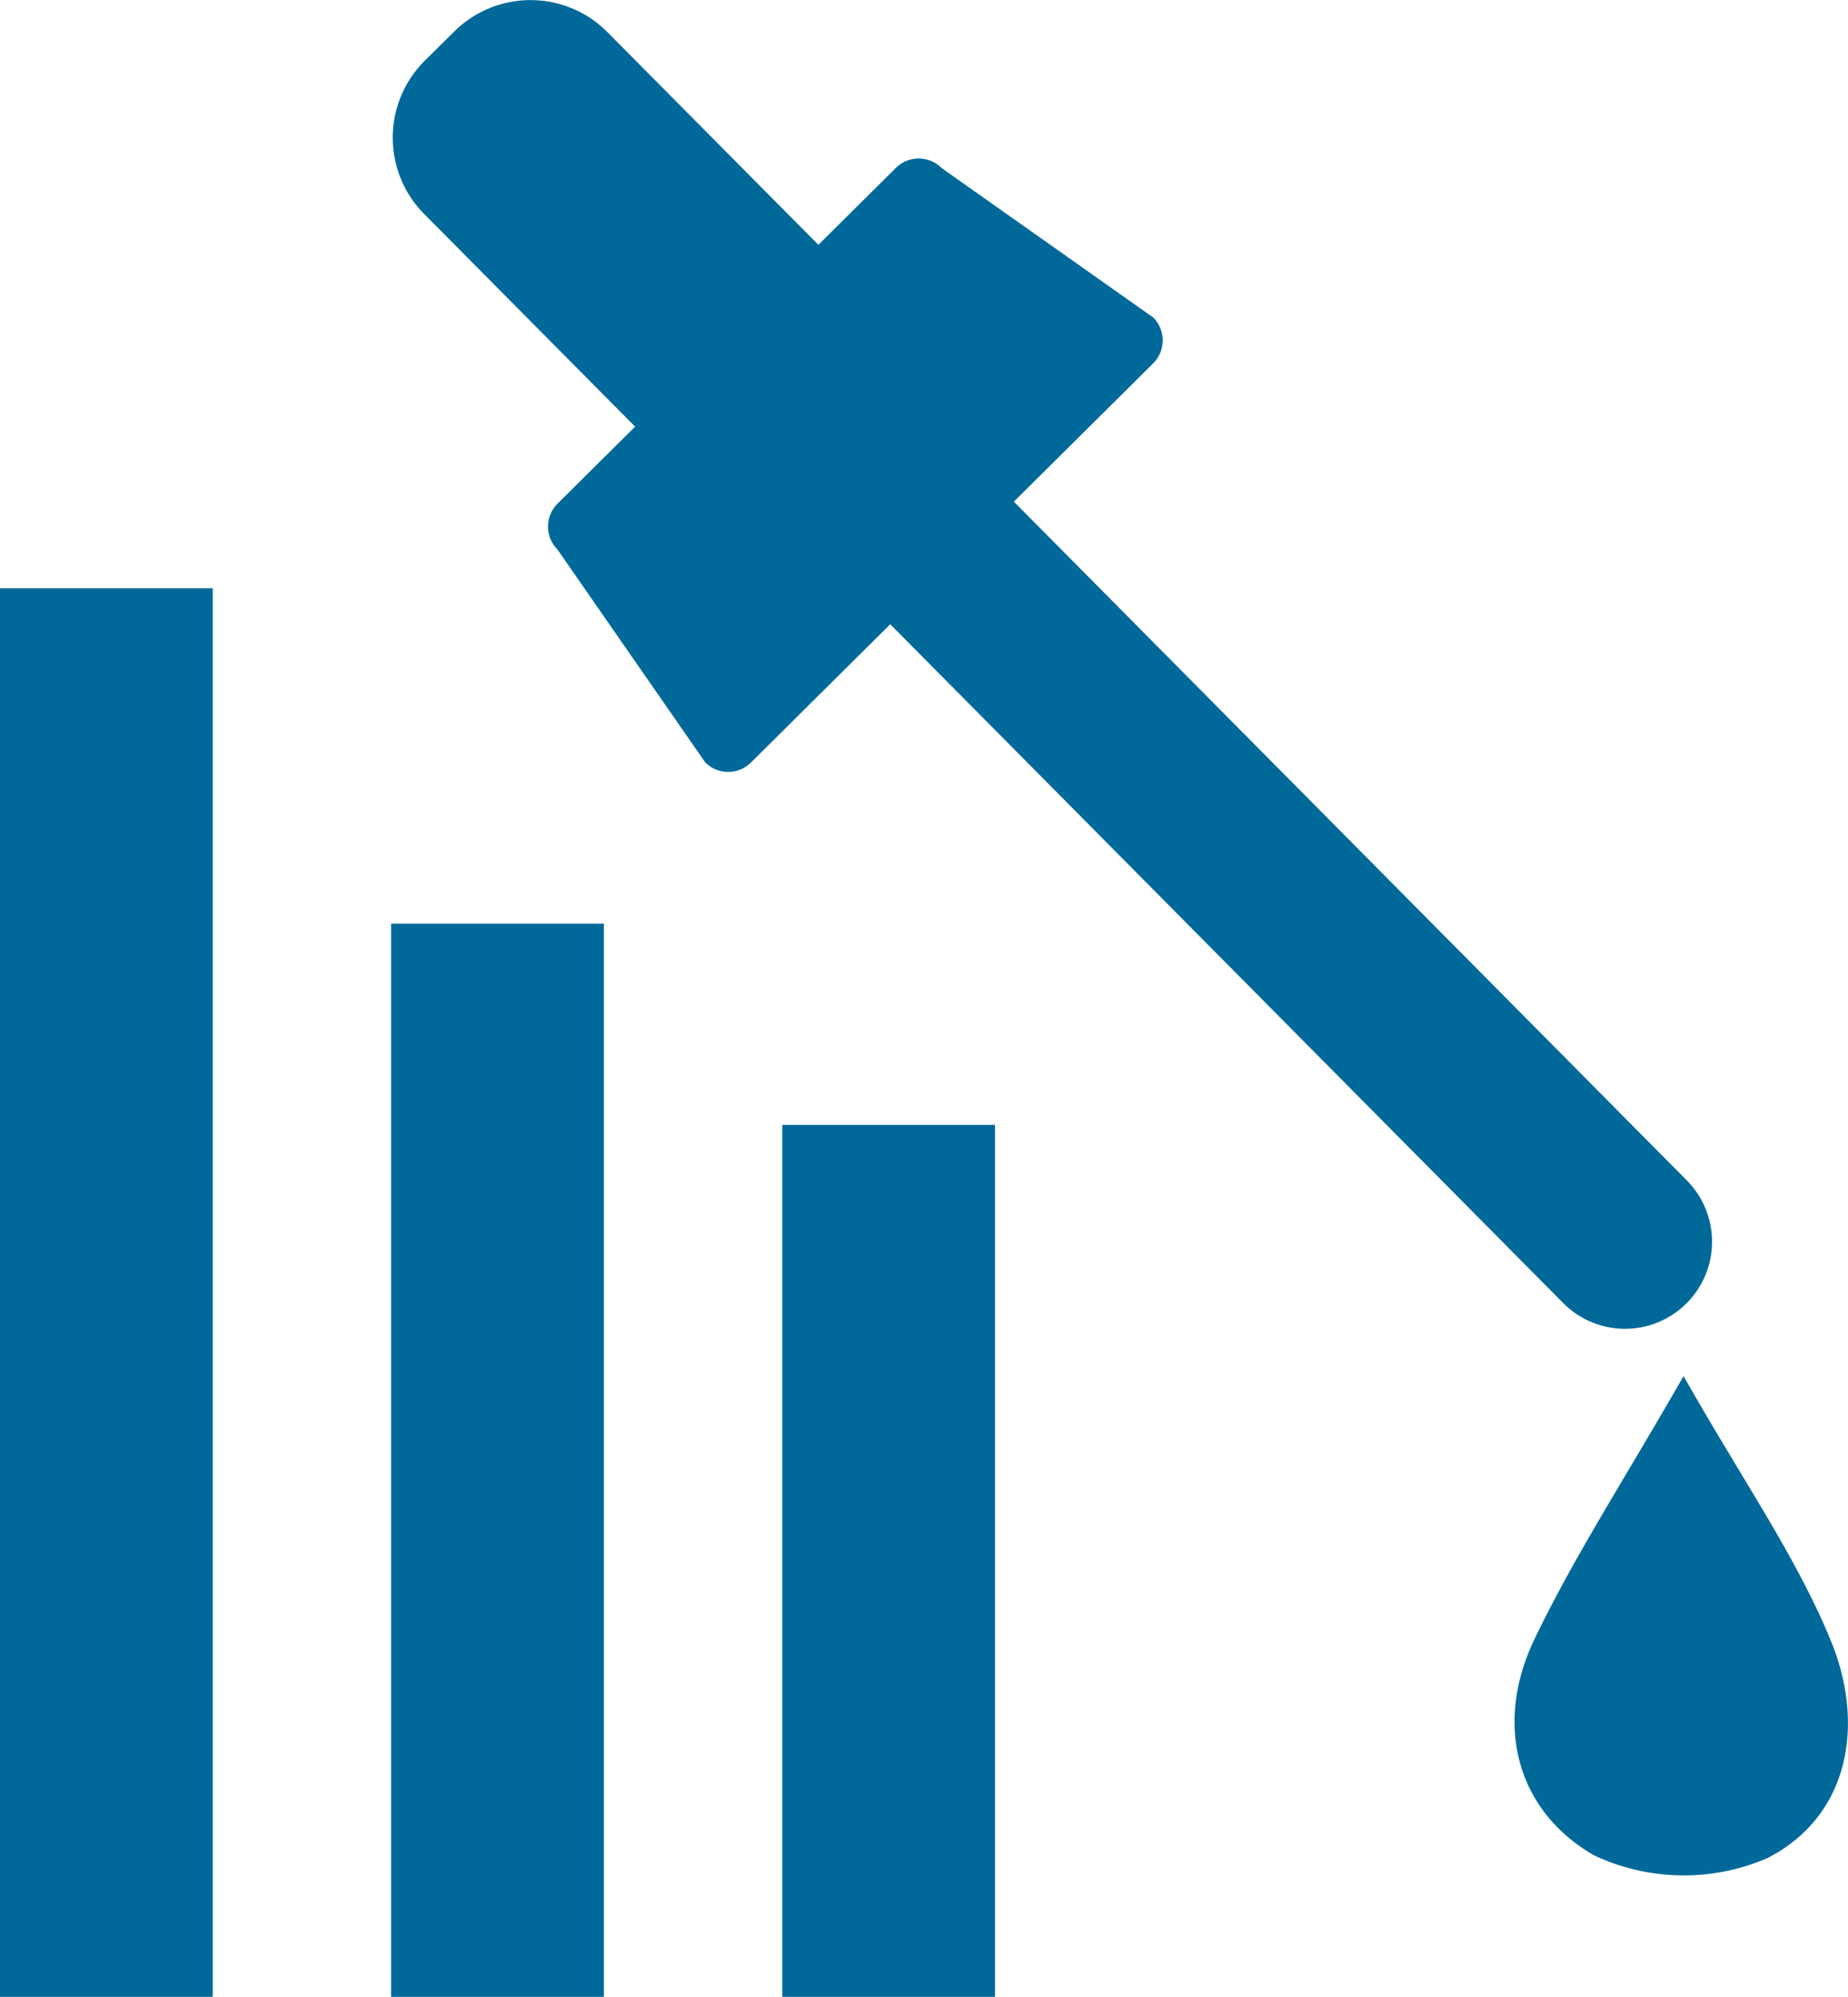
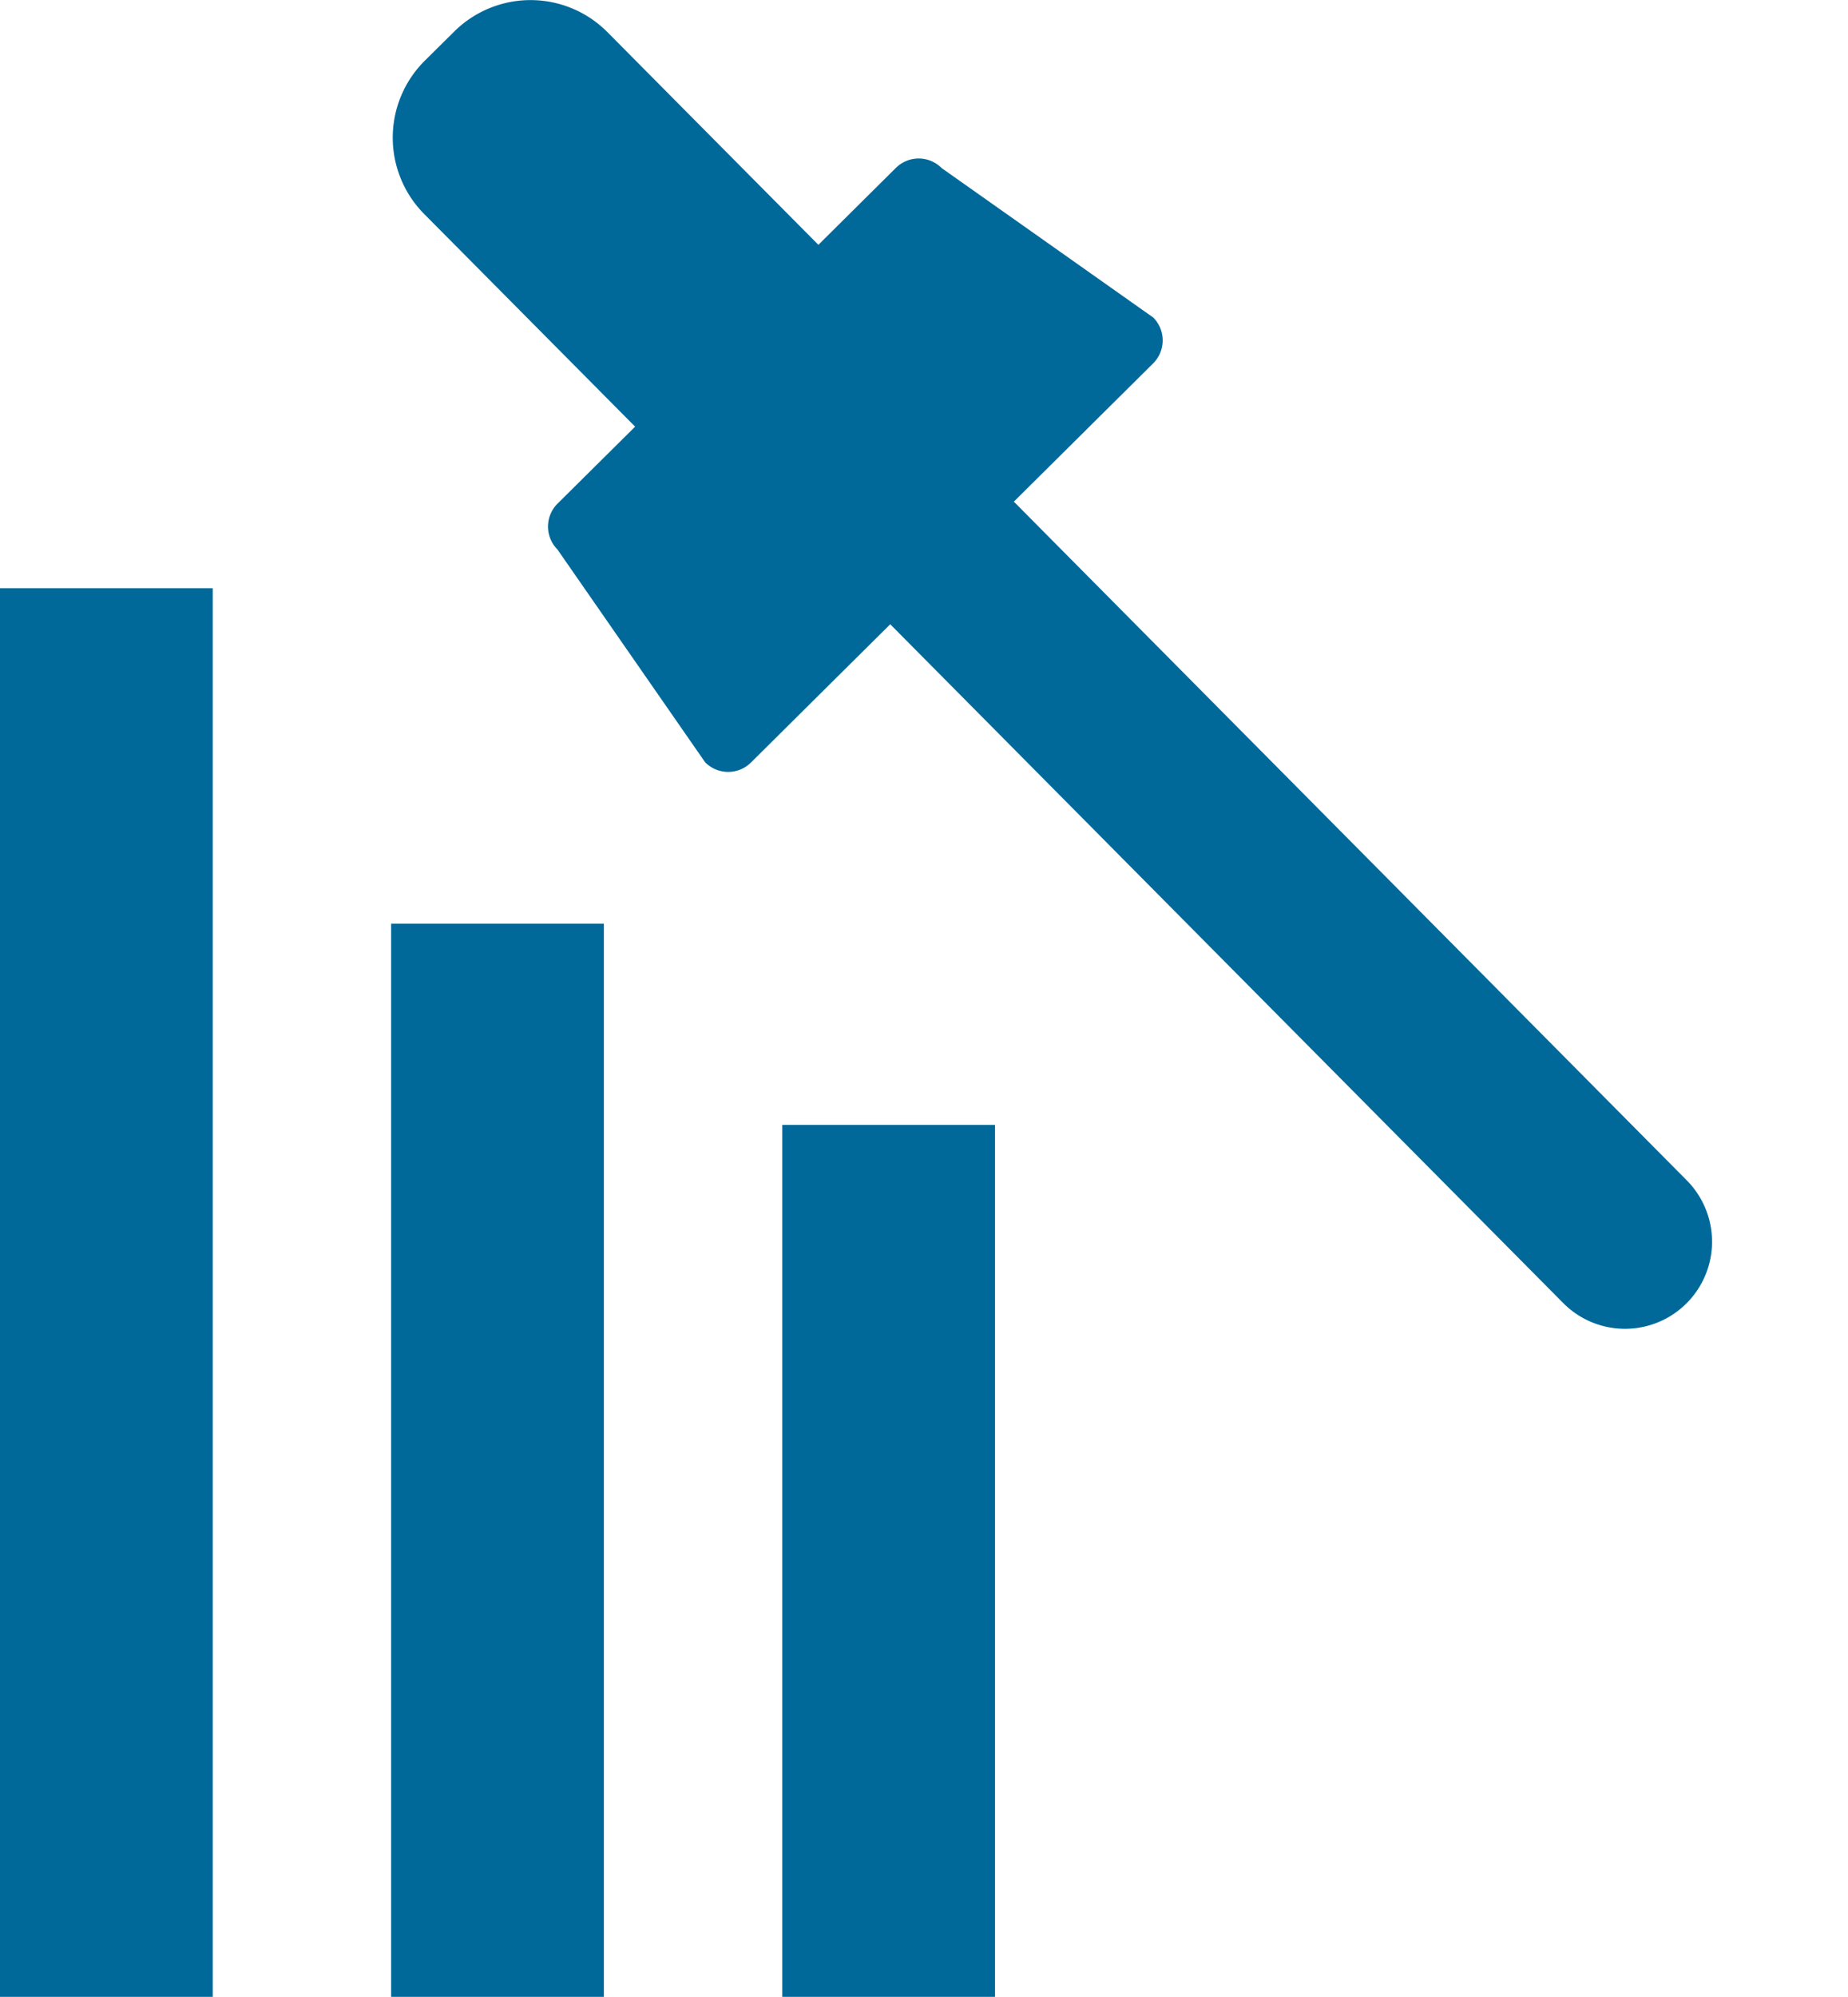
<svg xmlns="http://www.w3.org/2000/svg" viewBox="0 0 105.097 113.497">
  <defs>
    <clipPath id="a" transform="translate(0 0)">
      <rect width="105.097" height="113.497" fill="none" />
    </clipPath>
  </defs>
  <rect y="33.435" width="12.098" height="80.062" fill="#006999" />
  <rect x="22.244" y="52.498" width="12.098" height="60.999" fill="#006999" />
  <rect x="44.489" y="63.935" width="12.098" height="49.562" fill="#006999" />
  <g clip-path="url(#a)">
-     <path d="M95.748,78.21c-3.417,5.96-6.259,10.317-8.486,14.968-2.321,4.844-1,9.751,3.387,12.272a11.979,11.979,0,0,0,9.9.144c4.68-2.429,5.491-7.648,3.588-12.3-1.95-4.768-4.992-9.09-8.393-15.083" transform="translate(0 0)" fill="#006999" />
    <path d="M31.7,31.228a1.843,1.843,0,0,1,.01-2.606L36.12,24.25l-12.01-12.1a6.161,6.161,0,0,1,.035-8.687l1.7-1.683a6.161,6.161,0,0,1,8.688.035l12.009,12.1,4.406-4.371a1.842,1.842,0,0,1,2.606.01l12.034,8.495a1.843,1.843,0,0,1-.01,2.607l-7.922,7.859c.019.019.04.035.059.054L95.93,67.091A4.949,4.949,0,1,1,88.9,74.062L50.685,35.539c-.019-.019-.035-.04-.054-.06l-7.922,7.86a1.843,1.843,0,0,1-2.606-.01Z" transform="translate(0 0)" fill="#006999" />
  </g>
</svg>